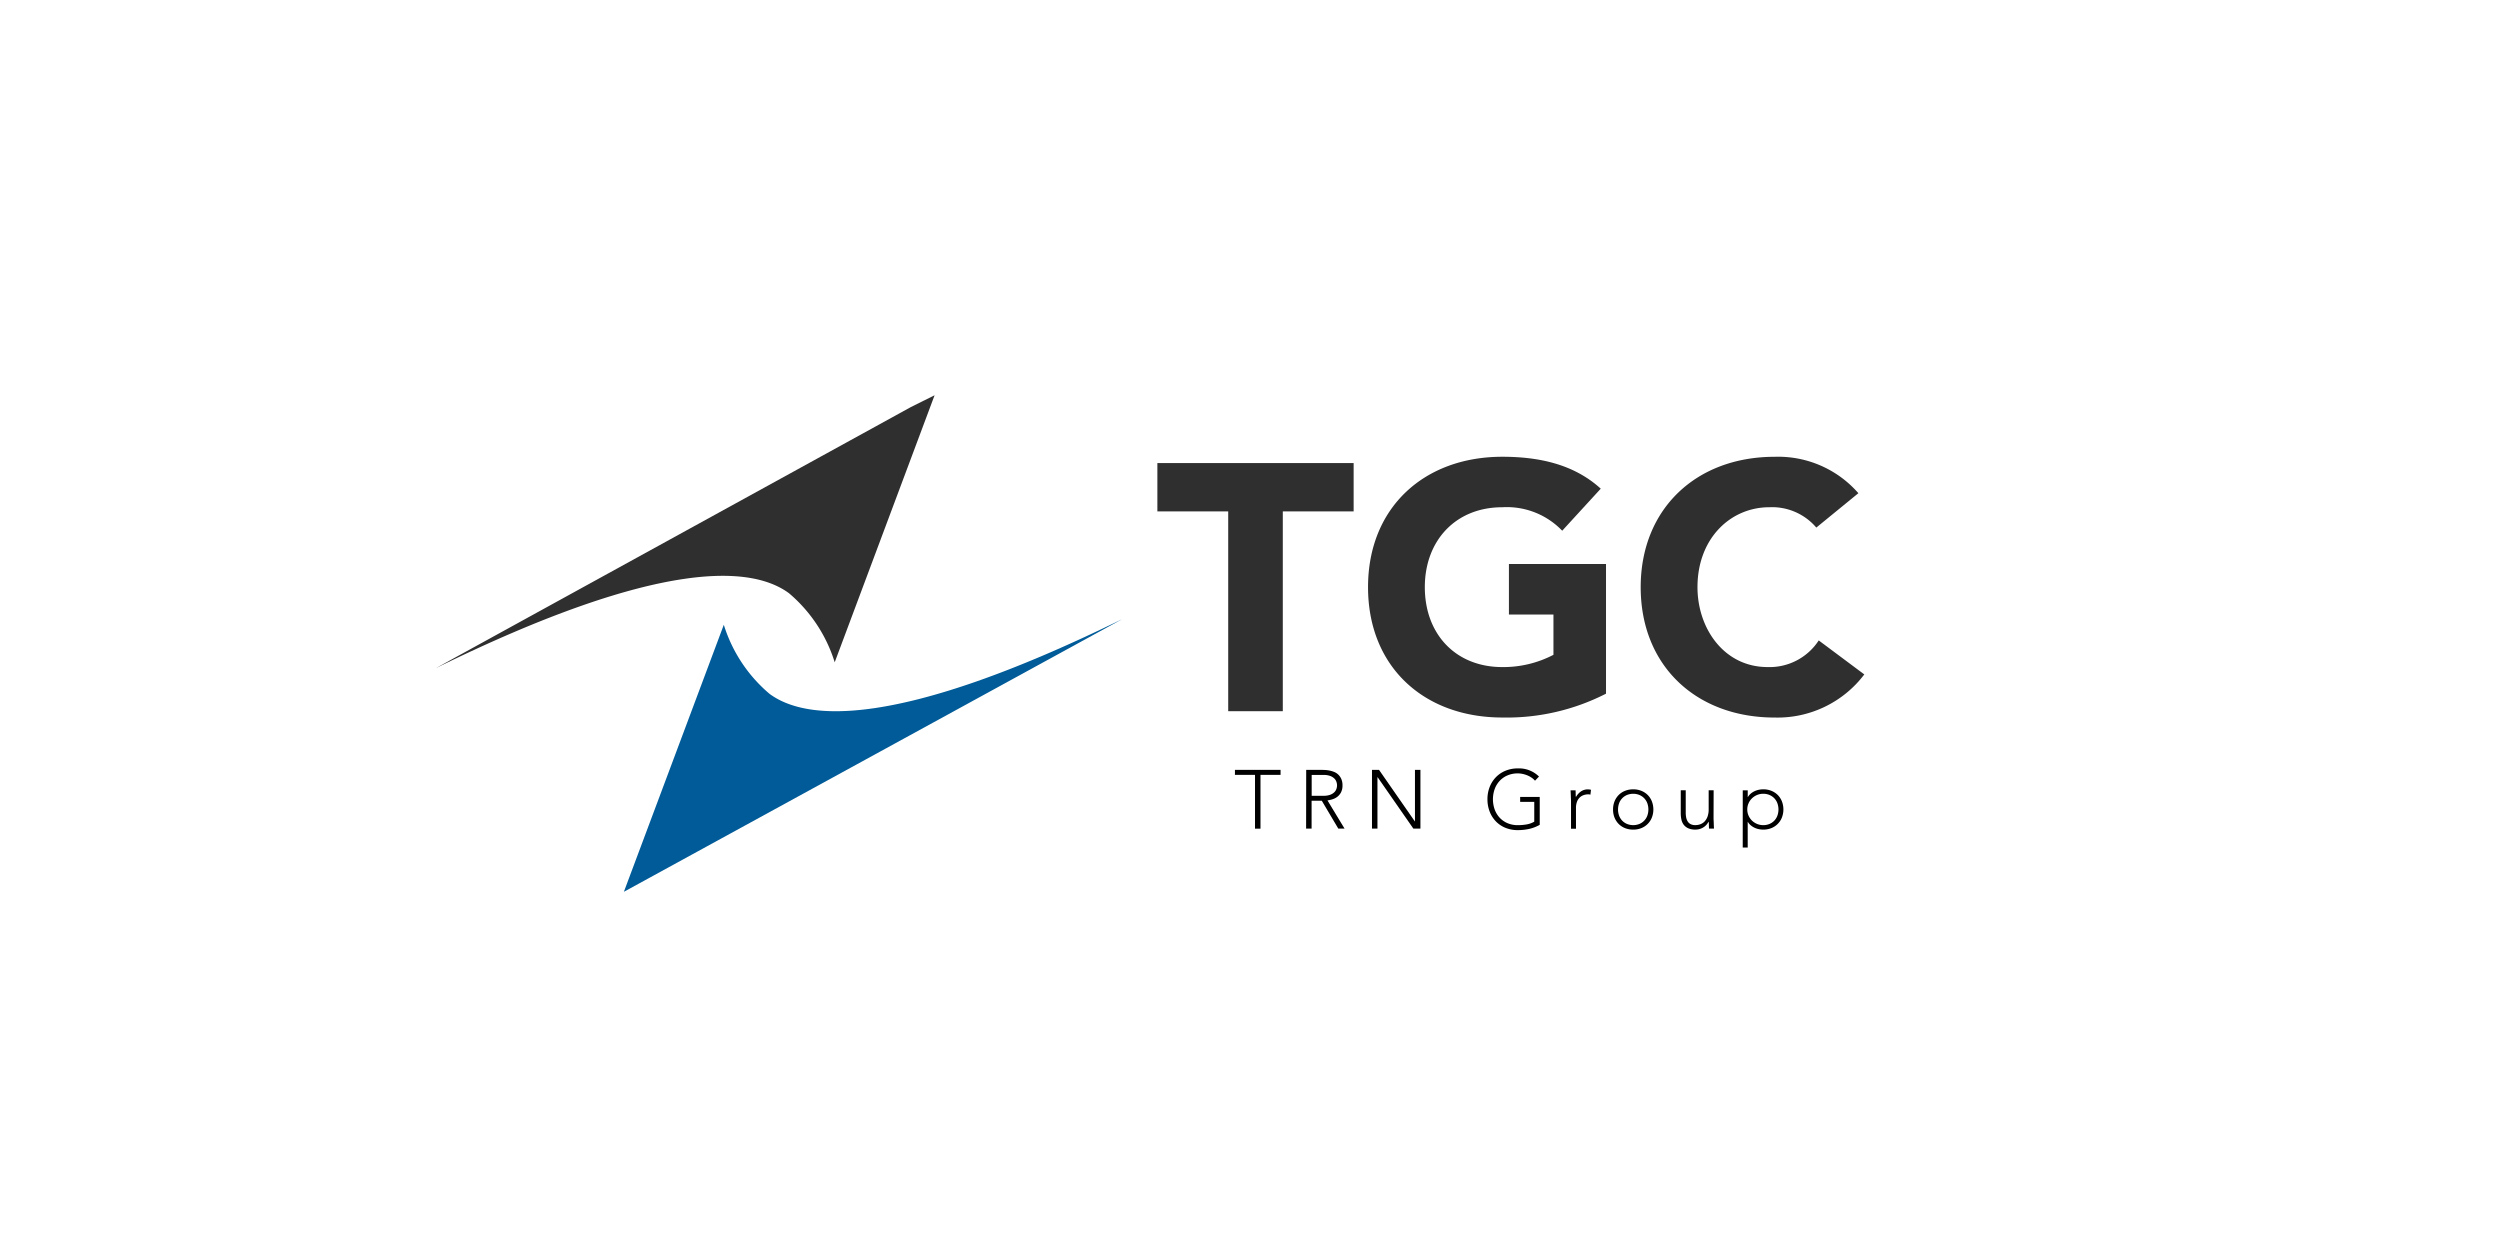
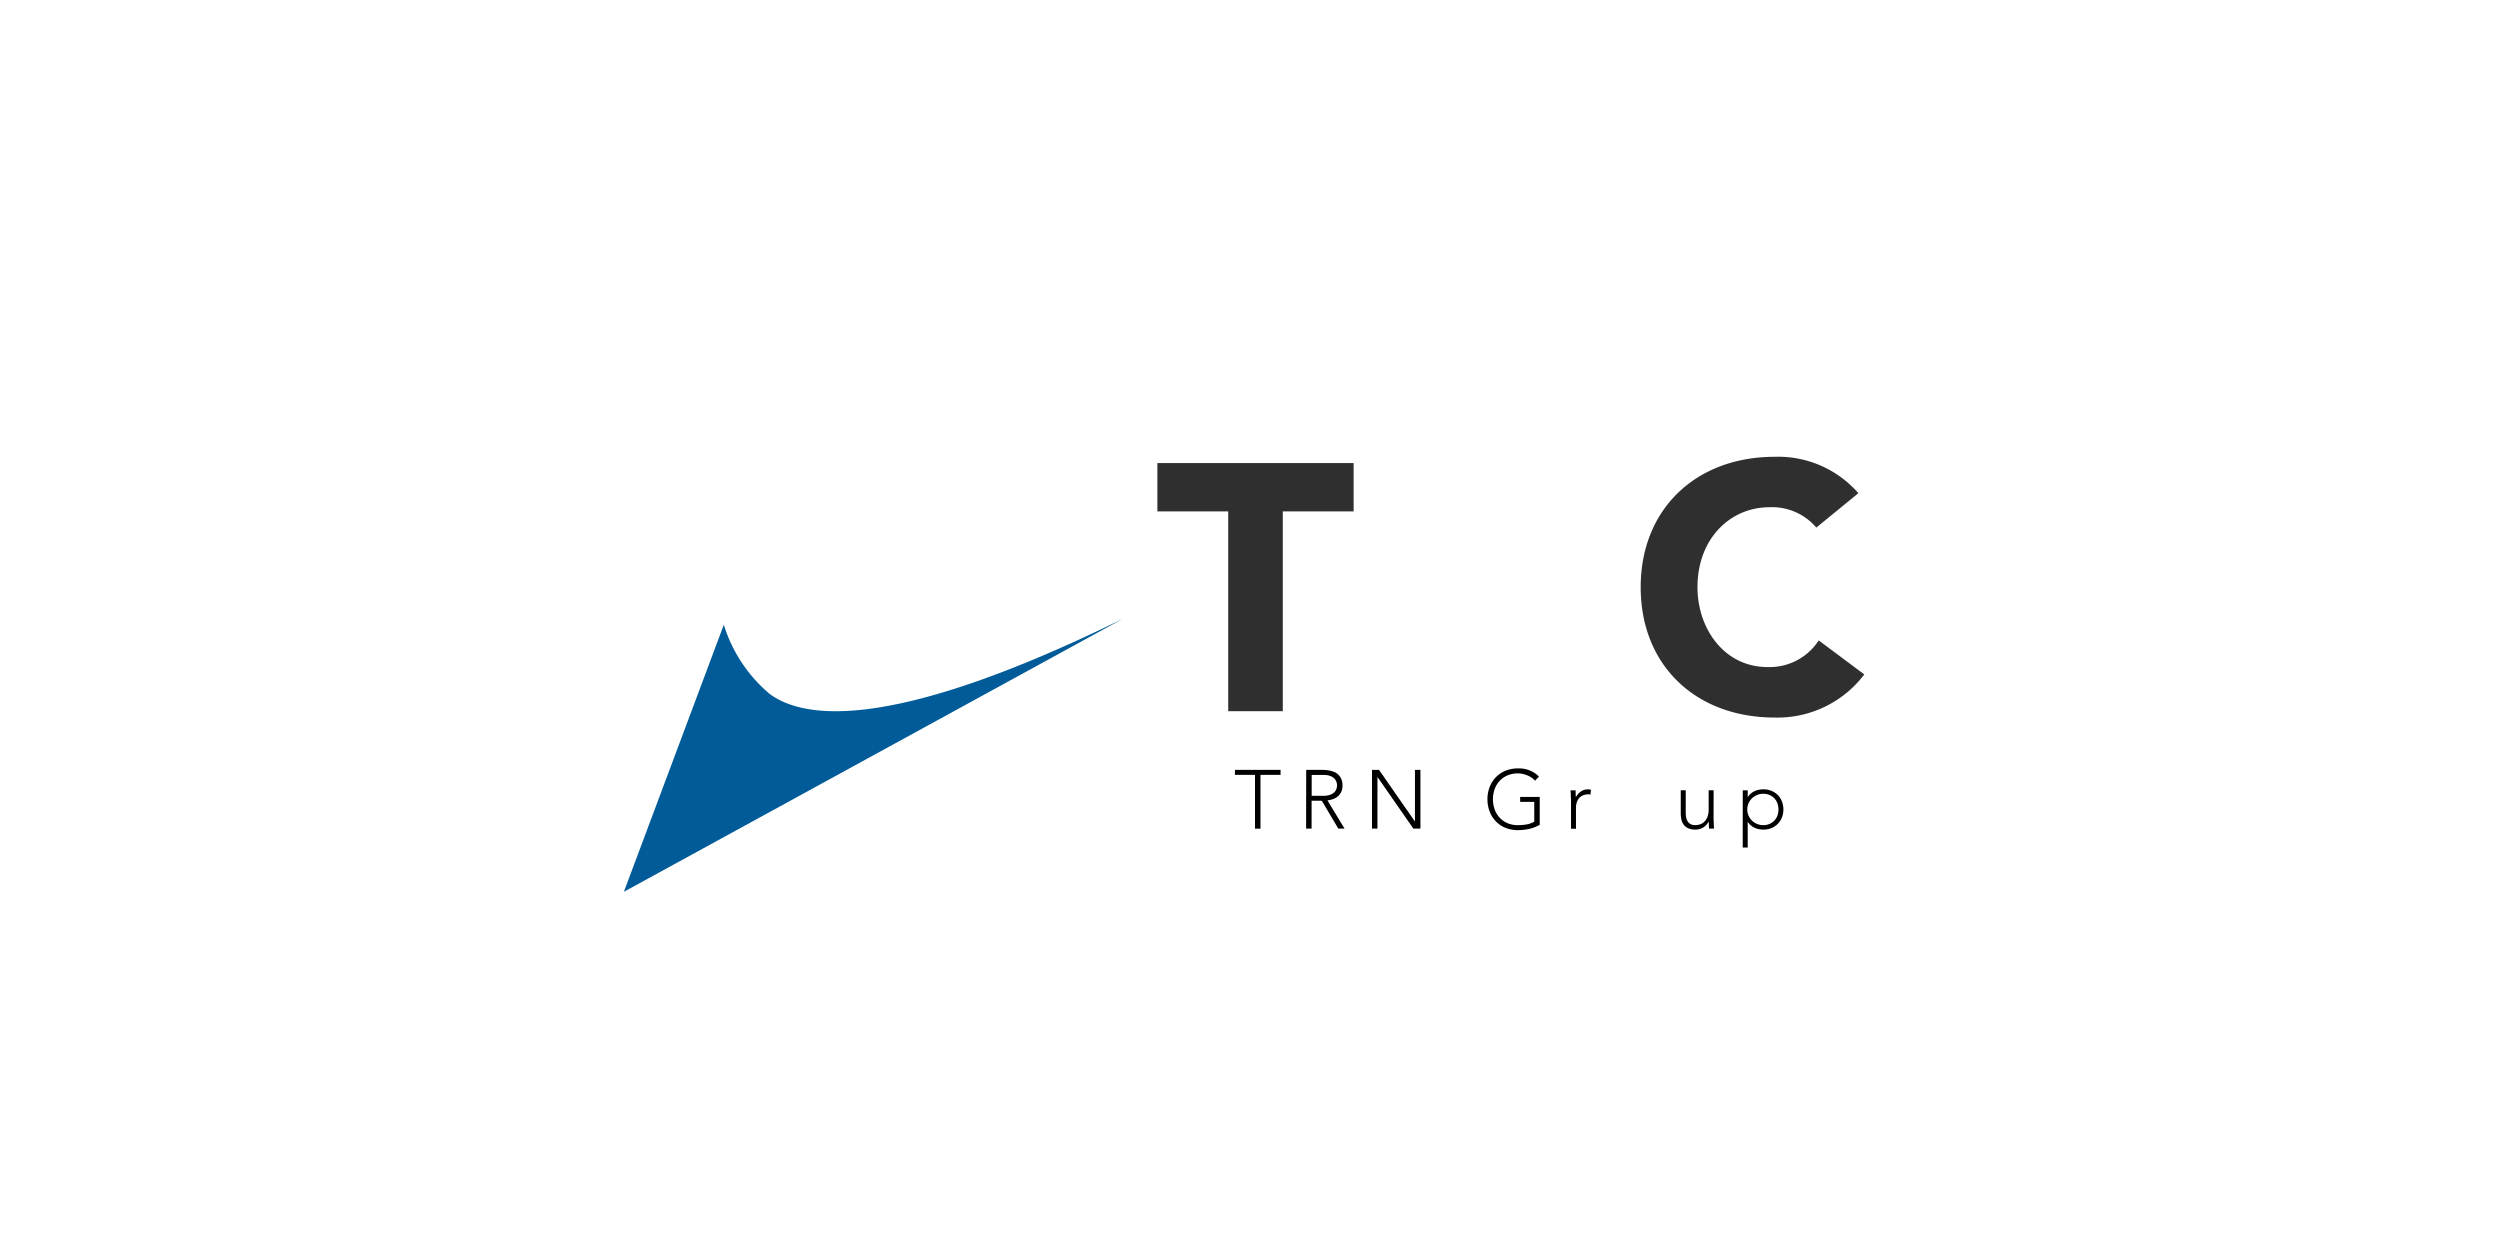
<svg xmlns="http://www.w3.org/2000/svg" width="240" height="120" viewBox="0 0 240 120">
  <defs>
    <clipPath id="clip-path">
      <rect id="長方形_1" data-name="長方形 1" width="240" height="120" transform="translate(-68 1240)" fill="#fff" stroke="#707070" stroke-width="1" />
    </clipPath>
  </defs>
  <g id="マスクグループ_1" data-name="マスクグループ 1" transform="translate(68 -1240)" clip-path="url(#clip-path)">
    <g id="グループ_49" data-name="グループ 49" transform="translate(-89.541 637.835)">
      <g id="グループ_27" data-name="グループ 27" transform="translate(63.378 640.109)">
        <path id="パス_77" data-name="パス 77" d="M105.87,681.206a14.176,14.176,0,0,1-4.376-6.618L91.9,700.222l47.884-26.2c-21.7,10.653-30.419,9.788-33.917,7.184" transform="translate(-73.845 -652.553)" fill="#005b98" />
-         <path id="パス_78" data-name="パス 78" d="M108.93,641.274,63.378,666.31c21.7-10.653,30.42-9.787,33.918-7.186a14.189,14.189,0,0,1,4.377,6.62l9.59-25.636-2.333,1.165" transform="translate(-63.378 -640.109)" fill="#302f30" />
      </g>
      <g id="グループ_28" data-name="グループ 28" transform="translate(140.095 675.932)">
        <path id="パス_79" data-name="パス 79" d="M186.487,697.4H184.56v-.478h4.38v.478h-1.927v5.161h-.526Z" transform="translate(-184.56 -696.779)" />
        <path id="パス_80" data-name="パス 80" d="M195.366,696.922h1.482c.074,0,.175,0,.3.008a2.983,2.983,0,0,1,.415.048,2.5,2.5,0,0,1,.453.127,1.3,1.3,0,0,1,.415.255,1.329,1.329,0,0,1,.3.422,1.465,1.465,0,0,1,.119.621,1.419,1.419,0,0,1-.139.669,1.3,1.3,0,0,1-.35.426,1.483,1.483,0,0,1-.466.243,3.057,3.057,0,0,1-.486.111l1.64,2.708h-.6l-1.585-2.676h-.98v2.676h-.526Zm.526,2.485h1.115a1.834,1.834,0,0,0,.672-.1,1.11,1.11,0,0,0,.4-.255.8.8,0,0,0,.195-.326,1,1,0,0,0,0-.638.808.808,0,0,0-.195-.327,1.127,1.127,0,0,0-.4-.255,1.846,1.846,0,0,0-.672-.1h-1.115Z" transform="translate(-188.525 -696.779)" />
        <path id="パス_81" data-name="パス 81" d="M205.343,696.922h.677l3.432,4.938h.016v-4.938h.525v5.639h-.676l-3.433-4.938h-.016v4.938h-.525Z" transform="translate(-192.186 -696.779)" />
        <path id="パス_82" data-name="パス 82" d="M227.872,702.112a3.666,3.666,0,0,1-1.022.394,5.086,5.086,0,0,1-1.079.115,3.1,3.1,0,0,1-1.183-.219,2.664,2.664,0,0,1-.919-.613,2.809,2.809,0,0,1-.6-.94,3.215,3.215,0,0,1-.215-1.191,3.177,3.177,0,0,1,.215-1.186,2.814,2.814,0,0,1,.6-.936,2.709,2.709,0,0,1,.919-.617,3.056,3.056,0,0,1,1.183-.223,2.728,2.728,0,0,1,2.03.781l-.382.4a1.657,1.657,0,0,0-.315-.283,2.129,2.129,0,0,0-.406-.223,2.641,2.641,0,0,0-.458-.144,2.242,2.242,0,0,0-.47-.052,2.469,2.469,0,0,0-.992.192,2.2,2.2,0,0,0-.752.525,2.314,2.314,0,0,0-.479.788,2.954,2.954,0,0,0,0,1.959,2.324,2.324,0,0,0,.479.789,2.2,2.2,0,0,0,.752.525,2.48,2.48,0,0,0,.992.191,4.847,4.847,0,0,0,.852-.072,2.2,2.2,0,0,0,.725-.263v-1.9h-1.354v-.477h1.879Z" transform="translate(-198.612 -696.696)" />
        <path id="パス_83" data-name="パス 83" d="M235.5,701q0-.1-.008-.251c-.006-.1-.009-.2-.012-.3s-.007-.2-.012-.283-.008-.156-.008-.2h.478c.005.138.009.271.012.4a1.286,1.286,0,0,0,.02.247,1.632,1.632,0,0,1,.47-.534,1.164,1.164,0,0,1,.7-.207.841.841,0,0,1,.139.012c.045.008.092.017.139.028l-.056.47a.588.588,0,0,0-.183-.032,1.337,1.337,0,0,0-.537.1,1.015,1.015,0,0,0-.375.275,1.142,1.142,0,0,0-.218.41,1.693,1.693,0,0,0-.072.506v2.007H235.5Z" transform="translate(-203.237 -697.859)" />
-         <path id="パス_84" data-name="パス 84" d="M241.9,701.8a2.055,2.055,0,0,1,.143-.777,1.853,1.853,0,0,1,.4-.613,1.786,1.786,0,0,1,.613-.4,2.078,2.078,0,0,1,.78-.143,2.056,2.056,0,0,1,.777.143,1.839,1.839,0,0,1,.613.4,1.815,1.815,0,0,1,.4.613,2.171,2.171,0,0,1,0,1.554,1.8,1.8,0,0,1-1.015,1.016,2.057,2.057,0,0,1-.777.143,2.08,2.08,0,0,1-.78-.143,1.786,1.786,0,0,1-.613-.4,1.864,1.864,0,0,1-.4-.614A2.051,2.051,0,0,1,241.9,701.8Zm.477,0a1.718,1.718,0,0,0,.1.586,1.377,1.377,0,0,0,.291.478,1.4,1.4,0,0,0,.462.322,1.592,1.592,0,0,0,1.211,0,1.39,1.39,0,0,0,.461-.322,1.367,1.367,0,0,0,.291-.478,1.773,1.773,0,0,0,0-1.171,1.356,1.356,0,0,0-.291-.478,1.392,1.392,0,0,0-.461-.323,1.592,1.592,0,0,0-1.211,0,1.4,1.4,0,0,0-.462.323,1.366,1.366,0,0,0-.291.478A1.714,1.714,0,0,0,242.38,701.8Z" transform="translate(-205.601 -697.859)" />
        <path id="パス_85" data-name="パス 85" d="M255.31,702.661c0,.069,0,.153.008.251s.009.2.012.3.006.195.012.283.008.155.008.2h-.477c-.006-.138-.009-.27-.013-.4a1.293,1.293,0,0,0-.02-.247h-.024a1.3,1.3,0,0,1-.477.522,1.4,1.4,0,0,1-.781.218,1.6,1.6,0,0,1-.7-.135,1.118,1.118,0,0,1-.43-.355,1.275,1.275,0,0,1-.211-.505,3.067,3.067,0,0,1-.056-.589v-2.19h.478v2.166a2.288,2.288,0,0,0,.041.434,1.132,1.132,0,0,0,.139.378.733.733,0,0,0,.278.267.957.957,0,0,0,.466.1,1.349,1.349,0,0,0,.5-.092,1.056,1.056,0,0,0,.406-.279,1.36,1.36,0,0,0,.272-.47,2.022,2.022,0,0,0,.1-.665v-1.84h.477Z" transform="translate(-209.363 -697.915)" />
        <path id="パス_86" data-name="パス 86" d="M261.566,699.962h.478v.645h.016a1.252,1.252,0,0,1,.279-.331,1.692,1.692,0,0,1,.363-.231,1.815,1.815,0,0,1,.41-.135,2.111,2.111,0,0,1,.422-.044,2.056,2.056,0,0,1,.777.143,1.839,1.839,0,0,1,.613.4,1.815,1.815,0,0,1,.4.613,2.171,2.171,0,0,1,0,1.554,1.8,1.8,0,0,1-1.015,1.016,2.057,2.057,0,0,1-.777.143,2.125,2.125,0,0,1-.422-.044,1.783,1.783,0,0,1-.41-.136,1.683,1.683,0,0,1-.363-.231,1.231,1.231,0,0,1-.279-.33h-.016v2.461h-.478ZM262,701.8a1.441,1.441,0,0,0,.12.586,1.494,1.494,0,0,0,.326.478,1.57,1.57,0,0,0,.486.322,1.517,1.517,0,0,0,.605.12,1.484,1.484,0,0,0,.606-.12,1.4,1.4,0,0,0,.462-.322,1.375,1.375,0,0,0,.29-.478,1.762,1.762,0,0,0,0-1.171,1.363,1.363,0,0,0-.29-.478,1.4,1.4,0,0,0-.462-.323,1.485,1.485,0,0,0-.606-.12,1.518,1.518,0,0,0-.605.12,1.572,1.572,0,0,0-.486.323,1.48,1.48,0,0,0-.326.478A1.437,1.437,0,0,0,262,701.8Z" transform="translate(-212.816 -697.859)" />
      </g>
      <g id="グループ_29" data-name="グループ 29" transform="translate(132.651 646.013)">
        <path id="パス_87" data-name="パス 87" d="M172.8,650.391h18.841v4.644h-6.8v19.178H179.6V655.035h-6.8Z" transform="translate(-172.802 -649.786)" fill="#302f30" />
-         <path id="パス_88" data-name="パス 88" d="M227.085,652.5l-3.7,4.037a7.365,7.365,0,0,0-5.753-2.254c-4.475,0-7.436,3.2-7.436,7.672,0,4.508,2.961,7.671,7.436,7.671a10.38,10.38,0,0,0,4.912-1.177v-3.869H218.27V659.73h9.32v12.449a20.911,20.911,0,0,1-9.959,2.289c-7.5,0-12.886-4.846-12.886-12.516,0-7.637,5.383-12.516,12.886-12.516C221.13,649.435,224.494,650.141,227.085,652.5Z" transform="translate(-184.523 -649.435)" fill="#302f30" />
        <path id="パス_89" data-name="パス 89" d="M266.989,652.934l-4.038,3.3a5.576,5.576,0,0,0-4.508-1.952c-3.735,0-6.9,2.994-6.9,7.672,0,3.97,2.557,7.671,6.729,7.671a5.629,5.629,0,0,0,4.912-2.557l4.374,3.264a10.447,10.447,0,0,1-8.613,4.139c-7.469,0-12.853-4.913-12.853-12.516,0-7.537,5.349-12.516,12.853-12.516A10.217,10.217,0,0,1,266.989,652.934Z" transform="translate(-199.695 -649.435)" fill="#302f30" />
      </g>
    </g>
  </g>
</svg>